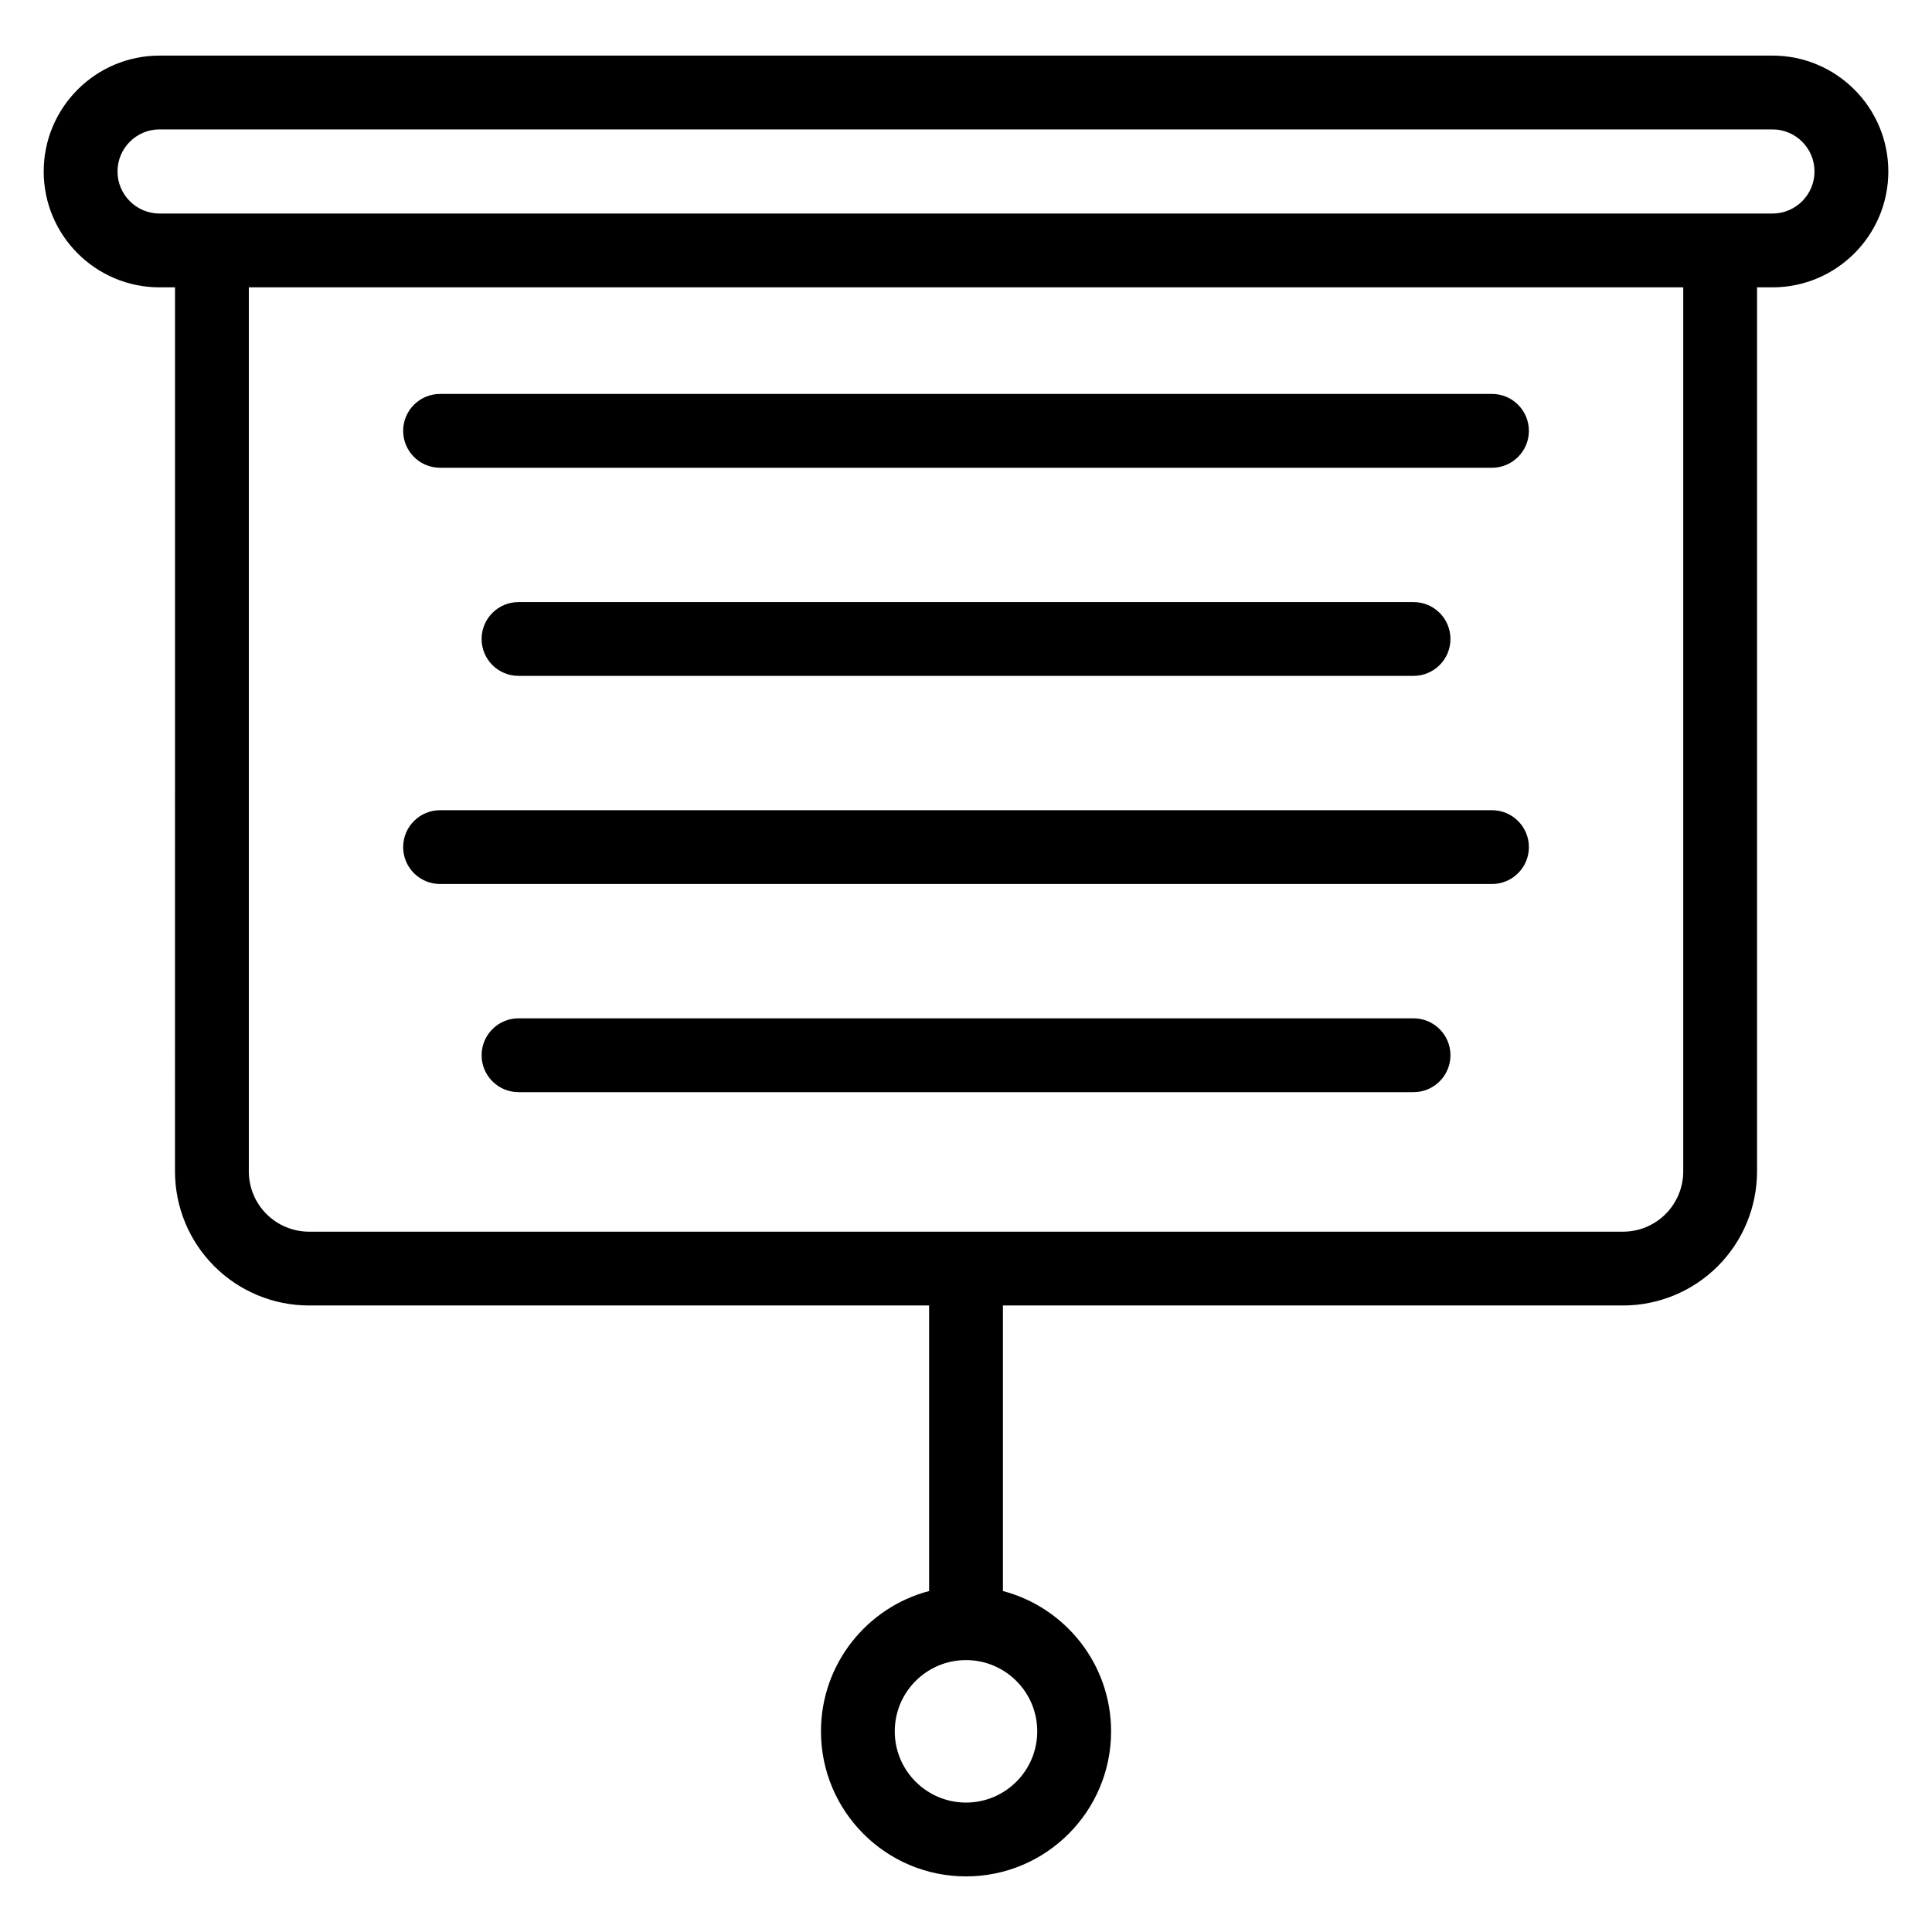
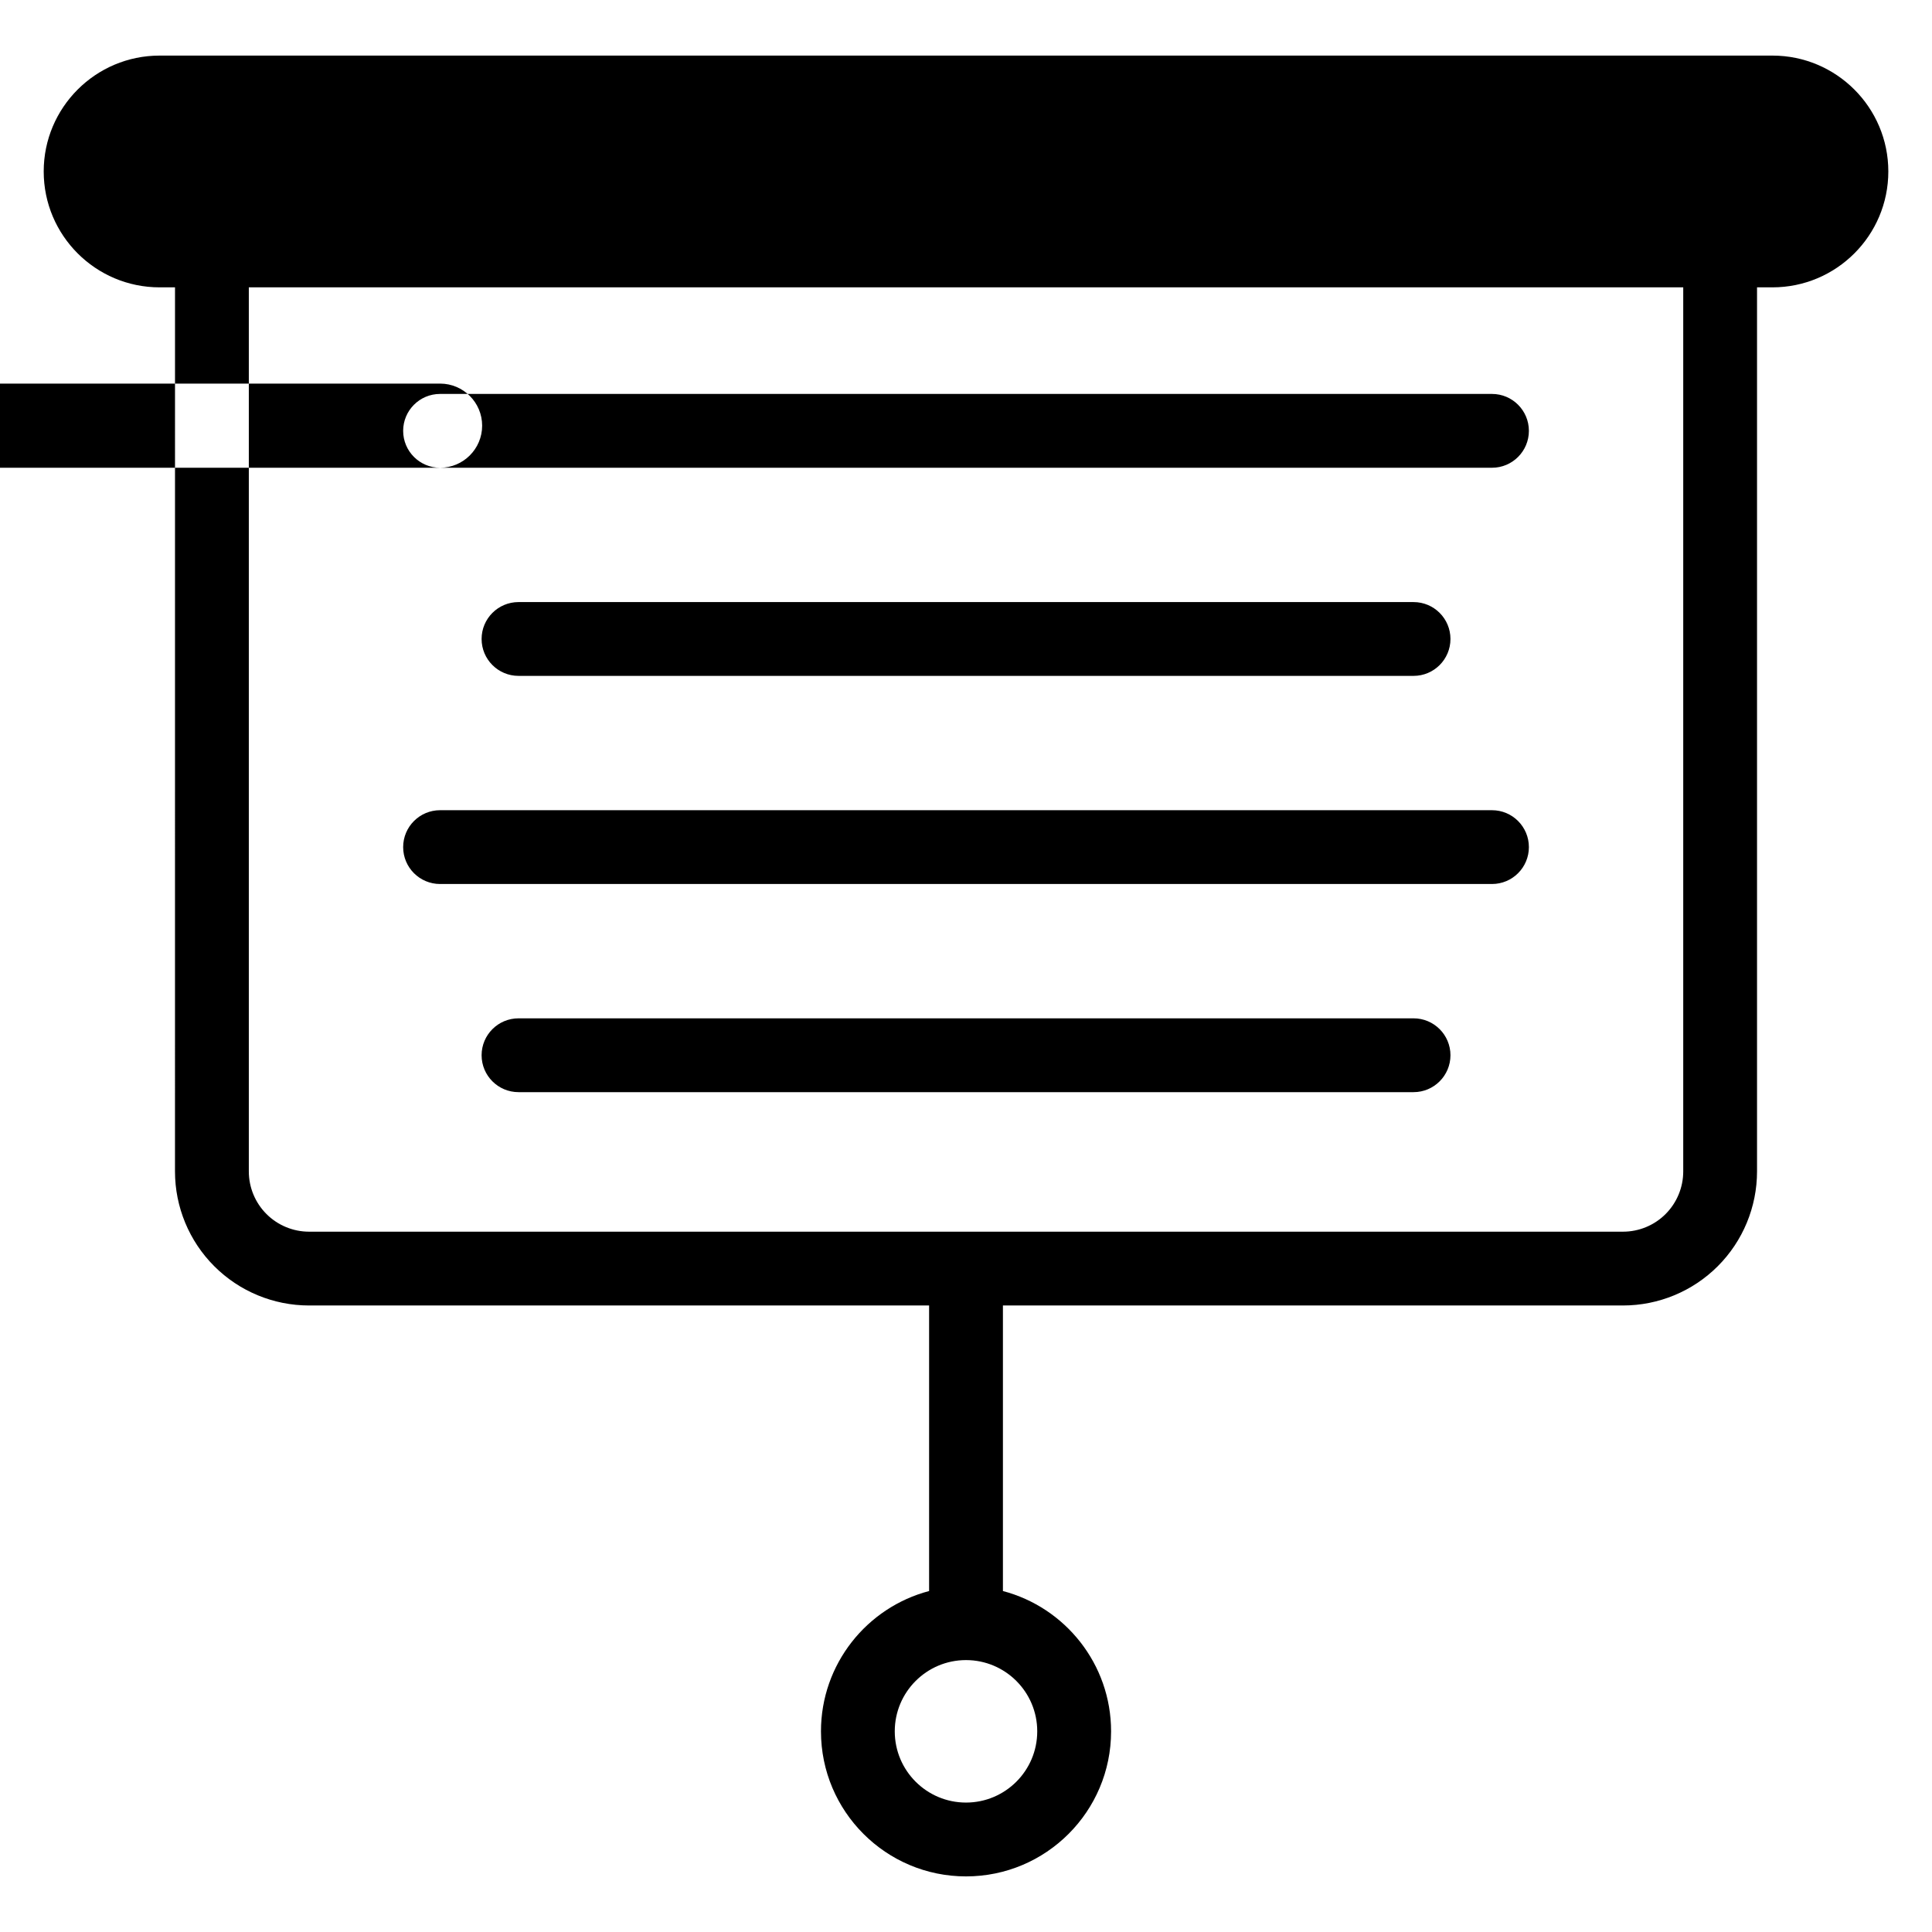
<svg xmlns="http://www.w3.org/2000/svg" fill="#000000" width="800px" height="800px" version="1.1" viewBox="144 144 512 512">
-   <path d="m190.38 220.15h-4.086c-16.949 0-30.711-13.758-30.711-30.711 0-16.949 13.762-30.707 30.711-30.707h427.42c16.949 0 30.711 13.758 30.711 30.707 0 16.953-13.762 30.711-30.711 30.711h-4.082v234.29c0 9.422-3.746 18.461-10.406 25.121-6.664 6.664-15.699 10.406-25.121 10.406h-164.32v75.672c16.484 4.336 28.664 19.348 28.664 37.188 0 21.215-17.223 38.438-38.445 38.438-21.215 0-38.438-17.223-38.438-38.438 0-17.836 12.172-32.852 28.656-37.188v-75.672h-164.32c-9.422 0-18.461-3.742-25.121-10.406-6.664-6.66-10.406-15.699-10.406-25.121zm209.62 363.79c10.422 0 18.879 8.461 18.879 18.879 0 10.422-8.461 18.879-18.879 18.879-10.422 0-18.879-8.461-18.879-18.879 0-10.422 8.461-18.879 18.879-18.879zm190.07-363.79h-380.13v234.29c0 4.234 1.68 8.297 4.68 11.293 2.992 2.992 7.055 4.676 11.289 4.676h348.2c4.234 0 8.297-1.68 11.289-4.676 2.992-2.996 4.676-7.059 4.676-11.293v-234.29zm-308.66 213.28h237.2c5.398 0 9.777-4.383 9.777-9.781 0-5.398-4.379-9.781-9.777-9.781h-237.2c-5.398 0-9.781 4.383-9.781 9.781 0 5.398 4.383 9.781 9.781 9.781zm-20.789-55.16h278.77c5.402 0 9.781-4.379 9.781-9.777 0-5.398-4.379-9.781-9.781-9.781h-278.77c-5.398 0-9.781 4.383-9.781 9.781 0 5.398 4.383 9.777 9.781 9.777zm20.789-55.156h237.2c5.398 0 9.777-4.379 9.777-9.781 0-5.398-4.379-9.777-9.777-9.777h-237.2c-5.398 0-9.781 4.379-9.781 9.777 0 5.402 4.383 9.781 9.781 9.781zm-20.789-55.156h278.77c5.402 0 9.781-4.383 9.781-9.781 0-5.398-4.379-9.781-9.781-9.781h-278.77c-5.398 0-9.781 4.383-9.781 9.781 0 5.398 4.383 9.781 9.781 9.781zm353.09-67.367h-427.42c-6.156 0-11.148-5-11.148-11.152s4.992-11.148 11.148-11.148h427.42c6.156 0 11.152 5 11.152 11.148 0 6.156-5 11.152-11.152 11.152z" fill-rule="evenodd" />
+   <path d="m190.38 220.15h-4.086c-16.949 0-30.711-13.758-30.711-30.711 0-16.949 13.762-30.707 30.711-30.707h427.42c16.949 0 30.711 13.758 30.711 30.707 0 16.953-13.762 30.711-30.711 30.711h-4.082v234.29c0 9.422-3.746 18.461-10.406 25.121-6.664 6.664-15.699 10.406-25.121 10.406h-164.32v75.672c16.484 4.336 28.664 19.348 28.664 37.188 0 21.215-17.223 38.438-38.445 38.438-21.215 0-38.438-17.223-38.438-38.438 0-17.836 12.172-32.852 28.656-37.188v-75.672h-164.32c-9.422 0-18.461-3.742-25.121-10.406-6.664-6.66-10.406-15.699-10.406-25.121zm209.62 363.79c10.422 0 18.879 8.461 18.879 18.879 0 10.422-8.461 18.879-18.879 18.879-10.422 0-18.879-8.461-18.879-18.879 0-10.422 8.461-18.879 18.879-18.879zm190.07-363.79h-380.13v234.29c0 4.234 1.68 8.297 4.68 11.293 2.992 2.992 7.055 4.676 11.289 4.676h348.2c4.234 0 8.297-1.68 11.289-4.676 2.992-2.996 4.676-7.059 4.676-11.293v-234.29zm-308.66 213.28h237.2c5.398 0 9.777-4.383 9.777-9.781 0-5.398-4.379-9.781-9.777-9.781h-237.2c-5.398 0-9.781 4.383-9.781 9.781 0 5.398 4.383 9.781 9.781 9.781zm-20.789-55.16h278.77c5.402 0 9.781-4.379 9.781-9.777 0-5.398-4.379-9.781-9.781-9.781h-278.77c-5.398 0-9.781 4.383-9.781 9.781 0 5.398 4.383 9.777 9.781 9.777zm20.789-55.156h237.2c5.398 0 9.777-4.379 9.777-9.781 0-5.398-4.379-9.777-9.777-9.777h-237.2c-5.398 0-9.781 4.379-9.781 9.777 0 5.402 4.383 9.781 9.781 9.781zm-20.789-55.156h278.77c5.402 0 9.781-4.383 9.781-9.781 0-5.398-4.379-9.781-9.781-9.781h-278.77c-5.398 0-9.781 4.383-9.781 9.781 0 5.398 4.383 9.781 9.781 9.781zh-427.42c-6.156 0-11.148-5-11.148-11.152s4.992-11.148 11.148-11.148h427.42c6.156 0 11.152 5 11.152 11.148 0 6.156-5 11.152-11.152 11.152z" fill-rule="evenodd" />
</svg>